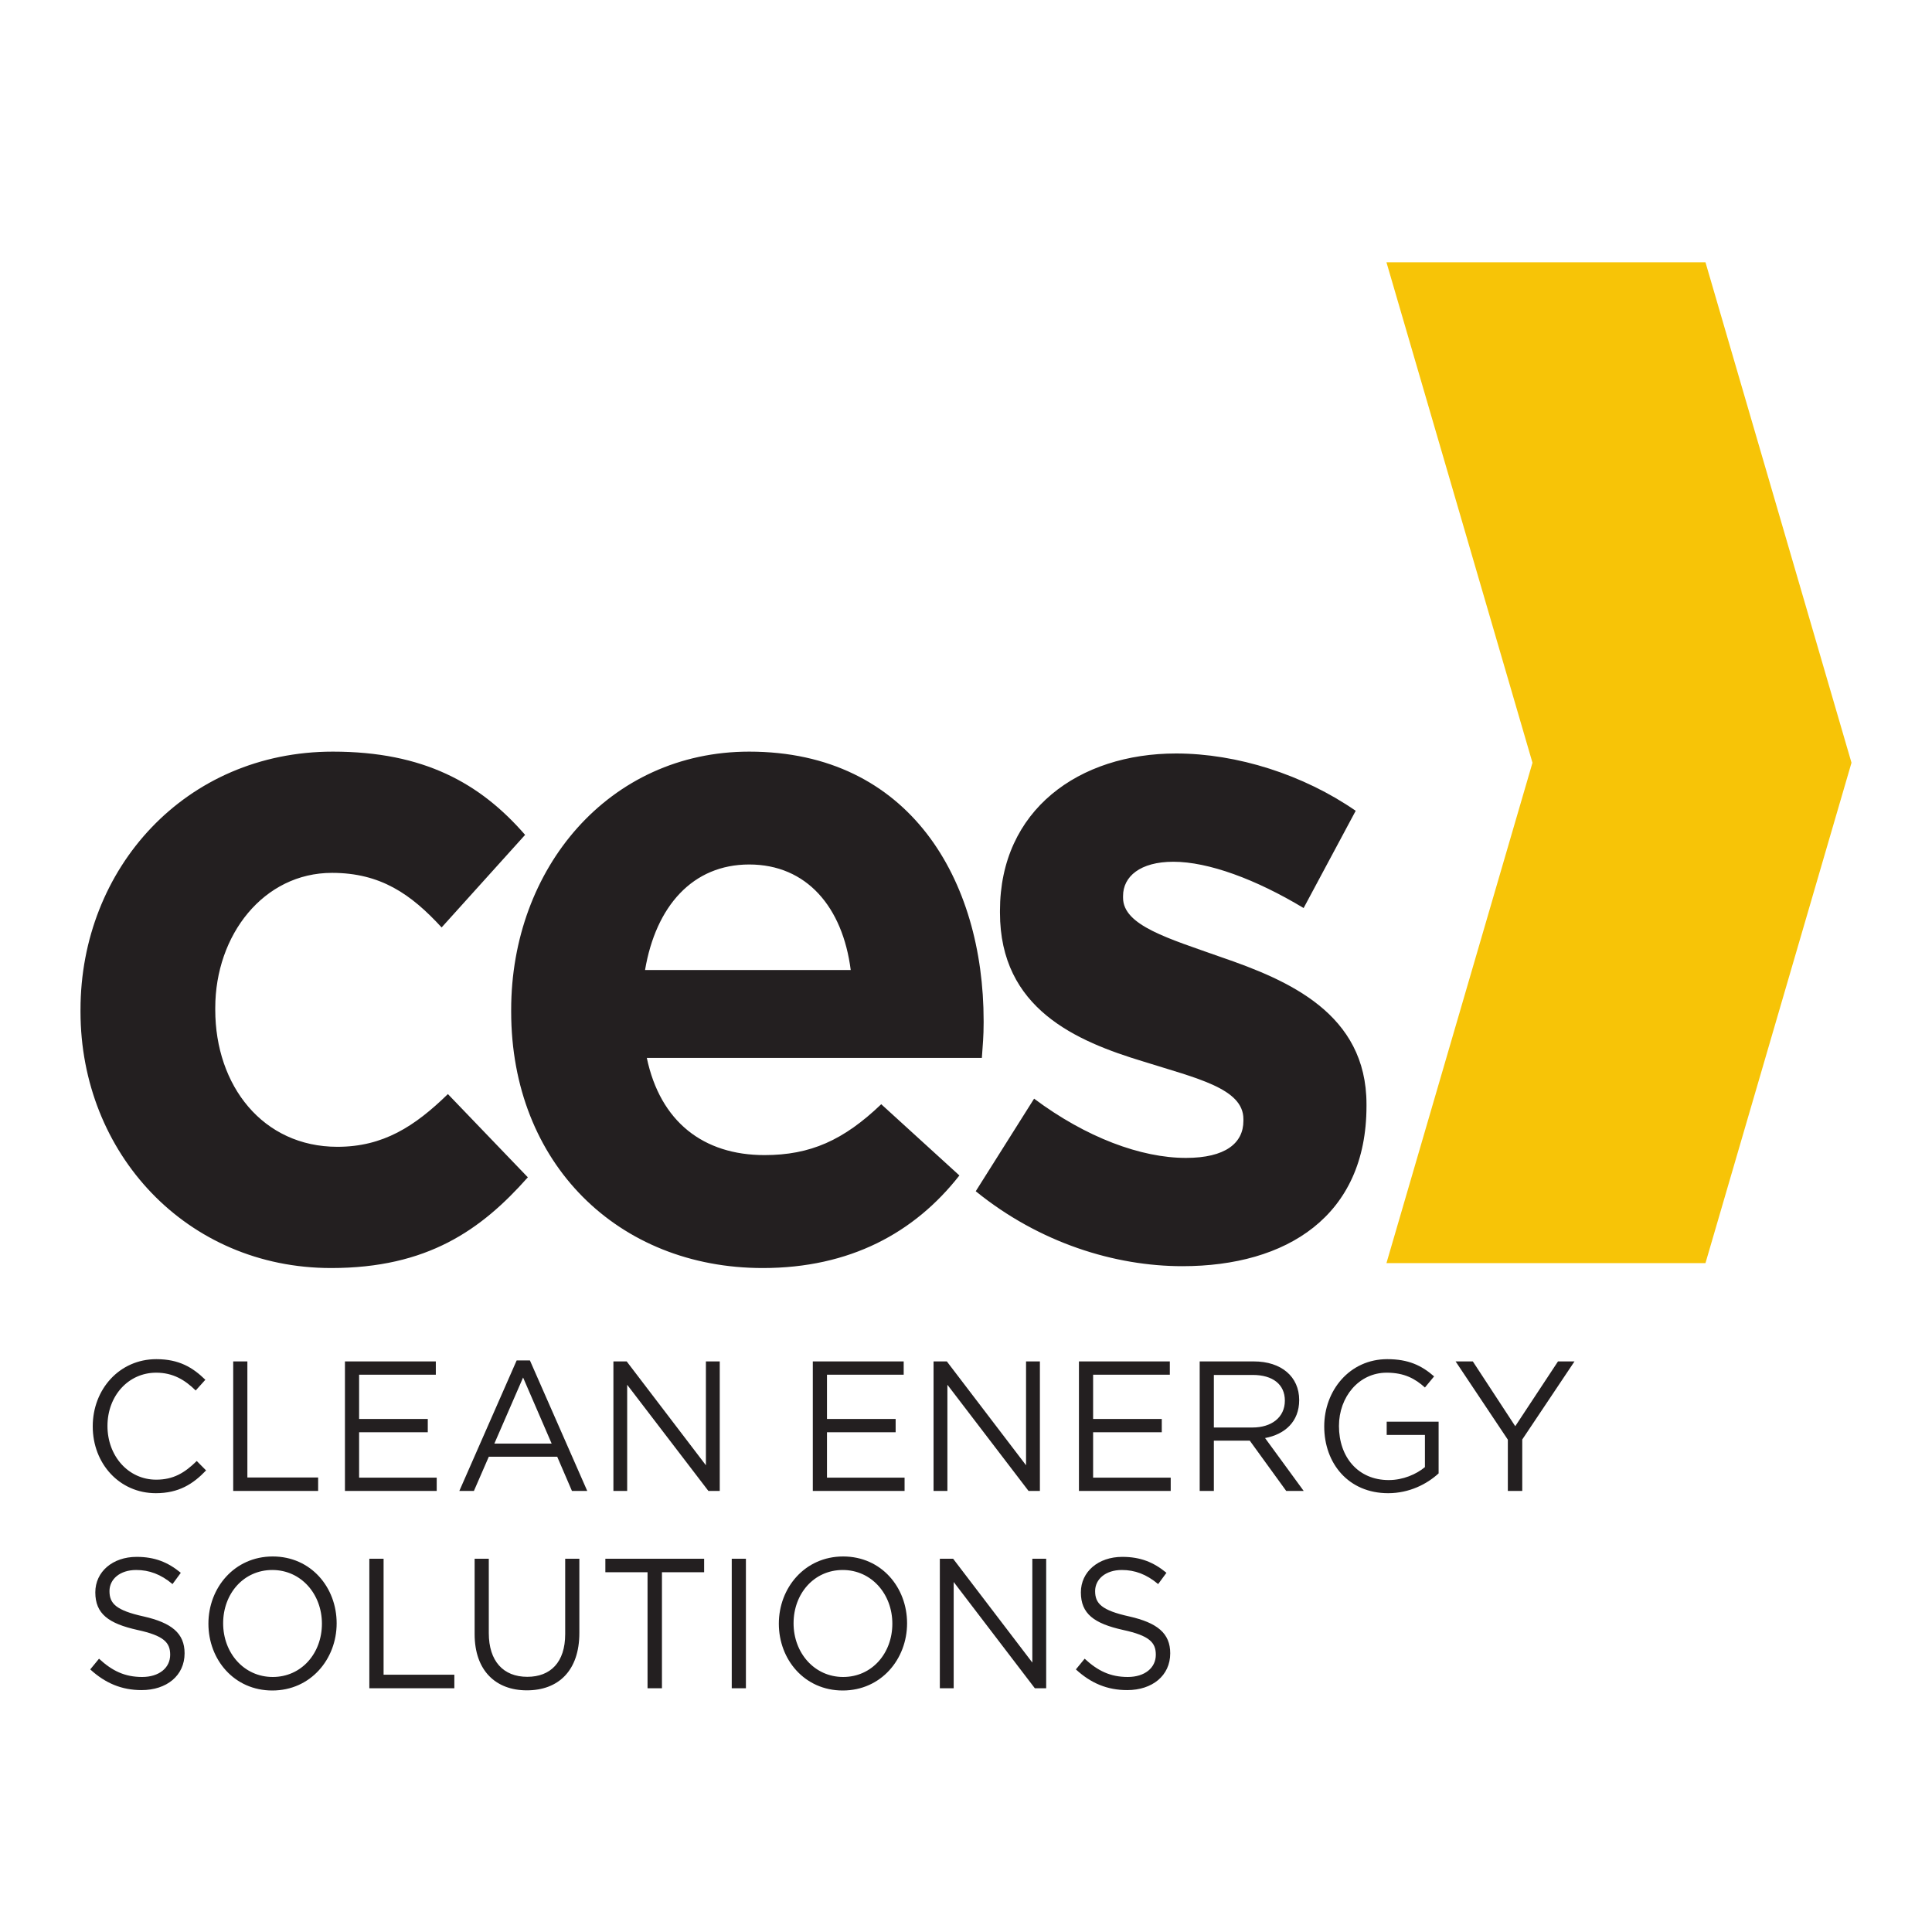
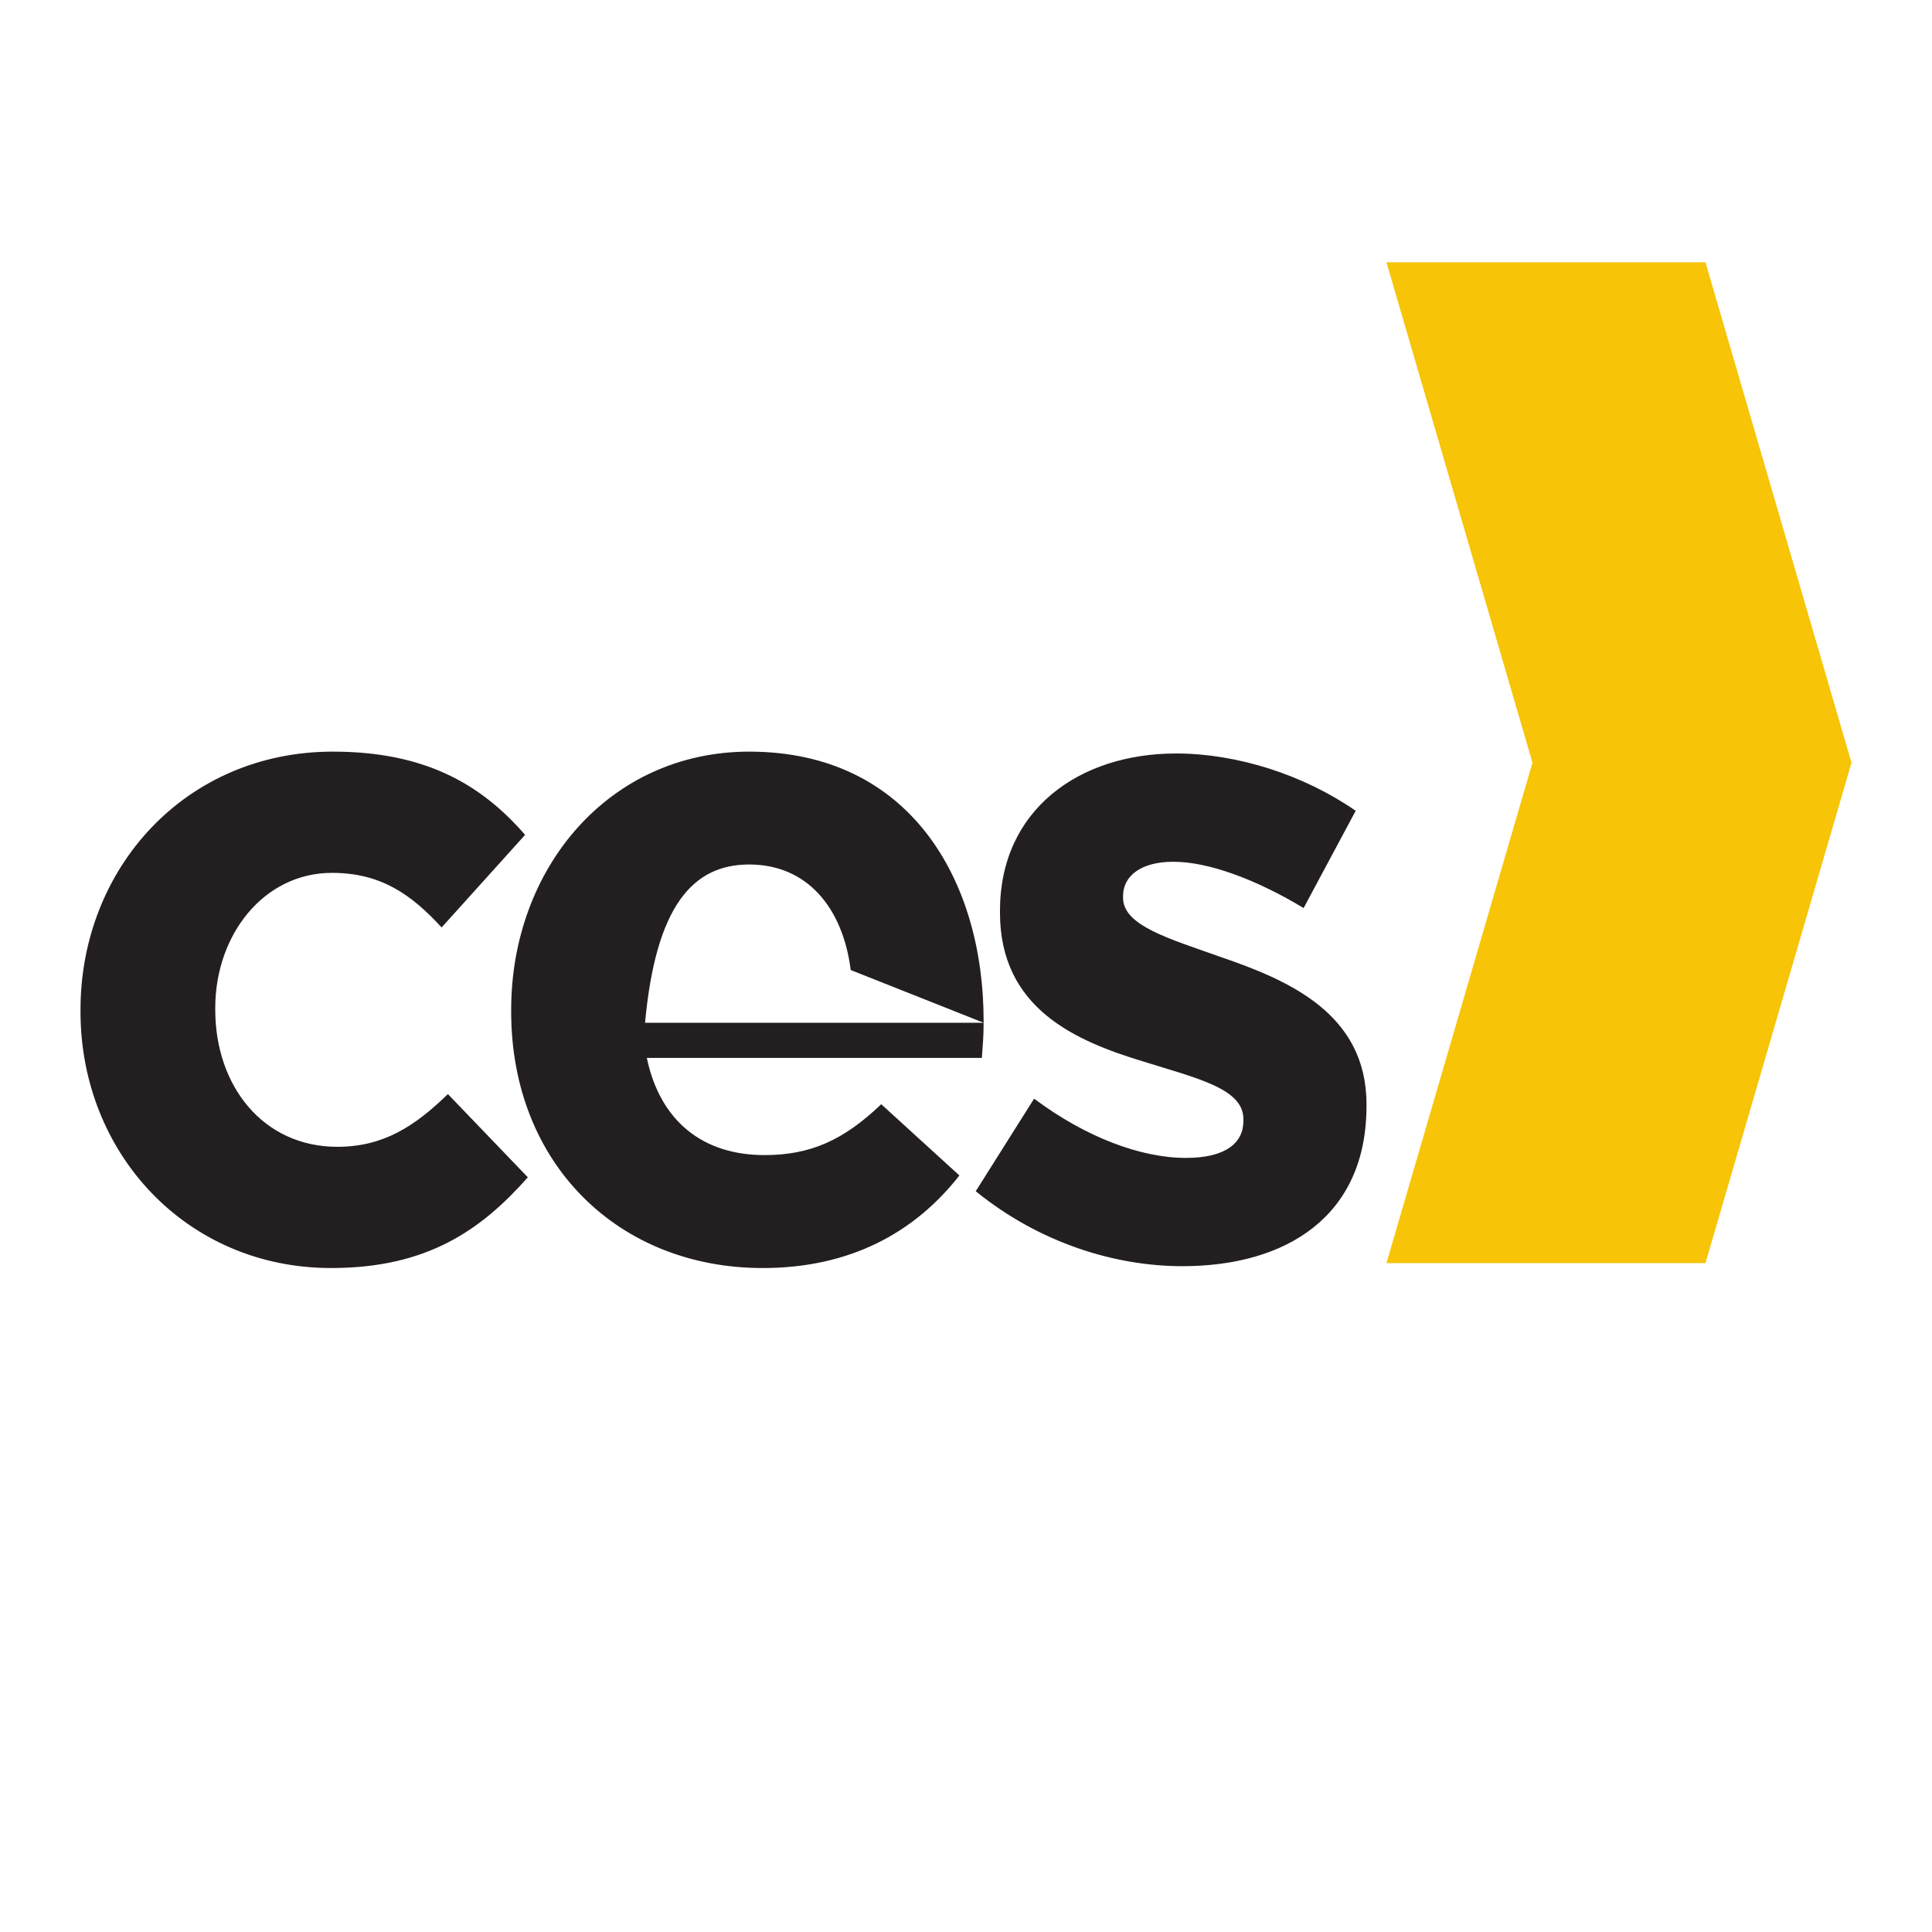
<svg xmlns="http://www.w3.org/2000/svg" width="24" height="24" viewBox="0 0 24 24" fill="none">
  <rect x="0" y="0" width="24" height="24" fill="#808080" stroke="none" />
  <g clip-path="url(#clip0_43_18308)">
    <rect width="24" height="24" fill="white" />
-     <path d="M1.36 19.765C1.36 19.618 1.489 19.503 1.692 19.503C1.853 19.503 1.998 19.556 2.143 19.678L2.246 19.538C2.087 19.407 1.924 19.34 1.697 19.34C1.4 19.34 1.184 19.524 1.184 19.781C1.184 20.048 1.349 20.168 1.708 20.248C2.036 20.319 2.114 20.404 2.114 20.556C2.114 20.719 1.976 20.832 1.766 20.832C1.55 20.832 1.393 20.756 1.23 20.605L1.121 20.738C1.309 20.91 1.512 20.995 1.759 20.995C2.069 20.995 2.293 20.816 2.293 20.538C2.293 20.289 2.132 20.159 1.784 20.08C1.44 20.004 1.36 19.919 1.36 19.765ZM4.182 20.165C4.182 19.719 3.863 19.335 3.388 19.335C2.912 19.335 2.589 19.724 2.589 20.17C2.589 20.616 2.908 21 3.383 21C3.858 21 4.182 20.611 4.182 20.165ZM3.999 20.17C3.999 20.538 3.745 20.832 3.388 20.832C3.03 20.832 2.772 20.533 2.772 20.165C2.772 19.797 3.026 19.503 3.383 19.503C3.74 19.503 3.999 19.802 3.999 20.17ZM4.588 20.972H5.644V20.804H4.765V19.363H4.588V20.972ZM7.197 19.363H7.021V20.299C7.021 20.65 6.838 20.83 6.55 20.83C6.251 20.83 6.072 20.634 6.072 20.287V19.363H5.896V20.299C5.896 20.754 6.159 20.998 6.545 20.998C6.936 20.998 7.197 20.754 7.197 20.285V19.363ZM8.223 19.531H8.747V19.363H7.52V19.531H8.044V20.972H8.223V19.531ZM9.09 20.972H9.266V19.363H9.09V20.972ZM11.268 20.165C11.268 19.719 10.949 19.335 10.474 19.335C9.998 19.335 9.675 19.724 9.675 20.17C9.675 20.616 9.994 21 10.469 21C10.945 21 11.268 20.611 11.268 20.165ZM11.085 20.17C11.085 20.538 10.831 20.832 10.474 20.832C10.117 20.832 9.858 20.533 9.858 20.165C9.858 19.797 10.112 19.503 10.469 19.503C10.826 19.503 11.085 19.802 11.085 20.17ZM12.824 20.653L11.84 19.363H11.675V20.972H11.847V19.652L12.855 20.972H12.996V19.363H12.824V20.653ZM13.604 19.765C13.604 19.618 13.733 19.503 13.936 19.503C14.097 19.503 14.242 19.556 14.387 19.678L14.49 19.538C14.331 19.407 14.168 19.34 13.941 19.34C13.644 19.34 13.427 19.524 13.427 19.781C13.427 20.048 13.592 20.168 13.952 20.248C14.28 20.319 14.358 20.404 14.358 20.556C14.358 20.719 14.22 20.832 14.01 20.832C13.793 20.832 13.637 20.756 13.474 20.605L13.365 20.738C13.552 20.91 13.755 20.995 14.003 20.995C14.313 20.995 14.537 20.816 14.537 20.538C14.537 20.289 14.376 20.159 14.028 20.08C13.684 20.004 13.604 19.919 13.604 19.765Z" fill="#231F20" />
-     <path d="M2.56 18.266L2.444 18.149C2.295 18.296 2.154 18.381 1.94 18.381C1.596 18.381 1.335 18.089 1.335 17.714C1.335 17.34 1.594 17.052 1.94 17.052C2.152 17.052 2.299 17.144 2.431 17.273L2.551 17.14C2.395 16.988 2.226 16.884 1.942 16.884C1.483 16.884 1.152 17.259 1.152 17.719C1.152 18.183 1.485 18.549 1.936 18.549C2.219 18.549 2.398 18.436 2.56 18.266ZM2.897 18.521H3.952V18.354H3.073V16.912H2.897V18.521ZM5.414 16.912H4.285V18.521H5.425V18.356H4.461V17.792H5.314V17.627H4.461V17.077H5.414V16.912ZM6.583 16.9H6.418L5.706 18.521H5.887L6.072 18.096H6.922L7.105 18.521H7.295L6.583 16.9ZM6.853 17.933H6.141L6.498 17.112L6.853 17.933ZM8.769 18.202L7.785 16.912H7.62V18.521H7.791V17.202L8.8 18.521H8.941V16.912H8.769V18.202ZM11.226 16.912H10.097V18.521H11.237V18.356H10.273V17.792H11.126V17.627H10.273V17.077H11.226V16.912ZM12.746 18.202L11.762 16.912H11.597V18.521H11.769V17.202L12.777 18.521H12.918V16.912H12.746V18.202ZM14.532 16.912H13.403V18.521H14.543V18.356H13.579V17.792H14.432V17.627H13.579V17.077H14.532V16.912ZM16.195 18.521L15.715 17.864C15.961 17.818 16.139 17.661 16.139 17.392C16.139 17.102 15.918 16.912 15.575 16.912H14.903V18.521H15.079V17.896H15.525L15.978 18.521H16.195ZM15.961 17.399C15.961 17.609 15.793 17.733 15.559 17.733H15.079V17.08H15.561C15.813 17.08 15.961 17.199 15.961 17.399ZM17.871 18.303V17.661H17.226V17.825H17.701V18.225C17.594 18.314 17.429 18.386 17.251 18.386C16.871 18.386 16.633 18.101 16.633 17.714C16.633 17.353 16.88 17.052 17.226 17.052C17.447 17.052 17.581 17.128 17.701 17.236L17.815 17.098C17.659 16.962 17.496 16.884 17.233 16.884C16.764 16.884 16.45 17.275 16.45 17.719C16.45 18.181 16.753 18.549 17.244 18.549C17.507 18.549 17.726 18.436 17.871 18.303ZM18.91 17.882L19.559 16.912H19.354L18.823 17.717L18.296 16.912H18.082L18.731 17.884V18.521H18.91V17.882Z" fill="#231F20" />
-     <path d="M6.557 14.625L5.564 13.591C5.151 13.993 4.76 14.246 4.191 14.246C3.265 14.246 2.674 13.487 2.674 12.544V12.521C2.674 11.613 3.276 10.843 4.124 10.843C4.727 10.843 5.106 11.107 5.486 11.521L6.523 10.371C5.965 9.728 5.262 9.337 4.135 9.337C2.305 9.337 1 10.785 1 12.544V12.567C1 14.326 2.317 15.752 4.113 15.752C5.307 15.752 5.976 15.281 6.557 14.625ZM12.219 12.705V12.682C12.219 10.935 11.304 9.337 9.307 9.337C7.566 9.337 6.35 10.785 6.35 12.544V12.567C6.35 14.453 7.678 15.752 9.475 15.752C10.557 15.752 11.36 15.315 11.918 14.602L10.947 13.717C10.479 14.165 10.066 14.349 9.497 14.349C8.738 14.349 8.202 13.935 8.035 13.142H12.197C12.208 12.981 12.219 12.878 12.219 12.705ZM10.568 12.05H8.013C8.147 11.257 8.604 10.739 9.307 10.739C10.021 10.739 10.468 11.268 10.568 12.05ZM16.975 13.74V13.717C16.975 12.59 16.004 12.176 15.167 11.889C14.52 11.659 13.951 11.498 13.951 11.153V11.13C13.951 10.889 14.163 10.705 14.576 10.705C15.011 10.705 15.602 10.923 16.194 11.28L16.841 10.072C16.194 9.624 15.368 9.36 14.609 9.36C13.404 9.36 12.422 10.061 12.422 11.314V11.337C12.422 12.533 13.371 12.935 14.208 13.188C14.866 13.395 15.446 13.521 15.446 13.901V13.924C15.446 14.2 15.223 14.384 14.732 14.384C14.174 14.384 13.493 14.131 12.846 13.648L12.121 14.798C12.913 15.441 13.851 15.729 14.688 15.729C15.982 15.729 16.975 15.108 16.975 13.74Z" fill="#231F20" />
+     <path d="M6.557 14.625L5.564 13.591C5.151 13.993 4.76 14.246 4.191 14.246C3.265 14.246 2.674 13.487 2.674 12.544V12.521C2.674 11.613 3.276 10.843 4.124 10.843C4.727 10.843 5.106 11.107 5.486 11.521L6.523 10.371C5.965 9.728 5.262 9.337 4.135 9.337C2.305 9.337 1 10.785 1 12.544V12.567C1 14.326 2.317 15.752 4.113 15.752C5.307 15.752 5.976 15.281 6.557 14.625ZM12.219 12.705V12.682C12.219 10.935 11.304 9.337 9.307 9.337C7.566 9.337 6.35 10.785 6.35 12.544V12.567C6.35 14.453 7.678 15.752 9.475 15.752C10.557 15.752 11.36 15.315 11.918 14.602L10.947 13.717C10.479 14.165 10.066 14.349 9.497 14.349C8.738 14.349 8.202 13.935 8.035 13.142H12.197C12.208 12.981 12.219 12.878 12.219 12.705ZH8.013C8.147 11.257 8.604 10.739 9.307 10.739C10.021 10.739 10.468 11.268 10.568 12.05ZM16.975 13.74V13.717C16.975 12.59 16.004 12.176 15.167 11.889C14.52 11.659 13.951 11.498 13.951 11.153V11.13C13.951 10.889 14.163 10.705 14.576 10.705C15.011 10.705 15.602 10.923 16.194 11.28L16.841 10.072C16.194 9.624 15.368 9.36 14.609 9.36C13.404 9.36 12.422 10.061 12.422 11.314V11.337C12.422 12.533 13.371 12.935 14.208 13.188C14.866 13.395 15.446 13.521 15.446 13.901V13.924C15.446 14.2 15.223 14.384 14.732 14.384C14.174 14.384 13.493 14.131 12.846 13.648L12.121 14.798C12.913 15.441 13.851 15.729 14.688 15.729C15.982 15.729 16.975 15.108 16.975 13.74Z" fill="#231F20" />
    <path d="M17.223 3.258L19.037 9.475L17.223 15.691H21.186L23 9.475L21.186 3.258H17.223Z" fill="#F7C407" />
  </g>
  <defs>
    <clipPath id="clip0_43_18308">
      <rect width="24" height="24" fill="white" />
    </clipPath>
  </defs>
</svg>